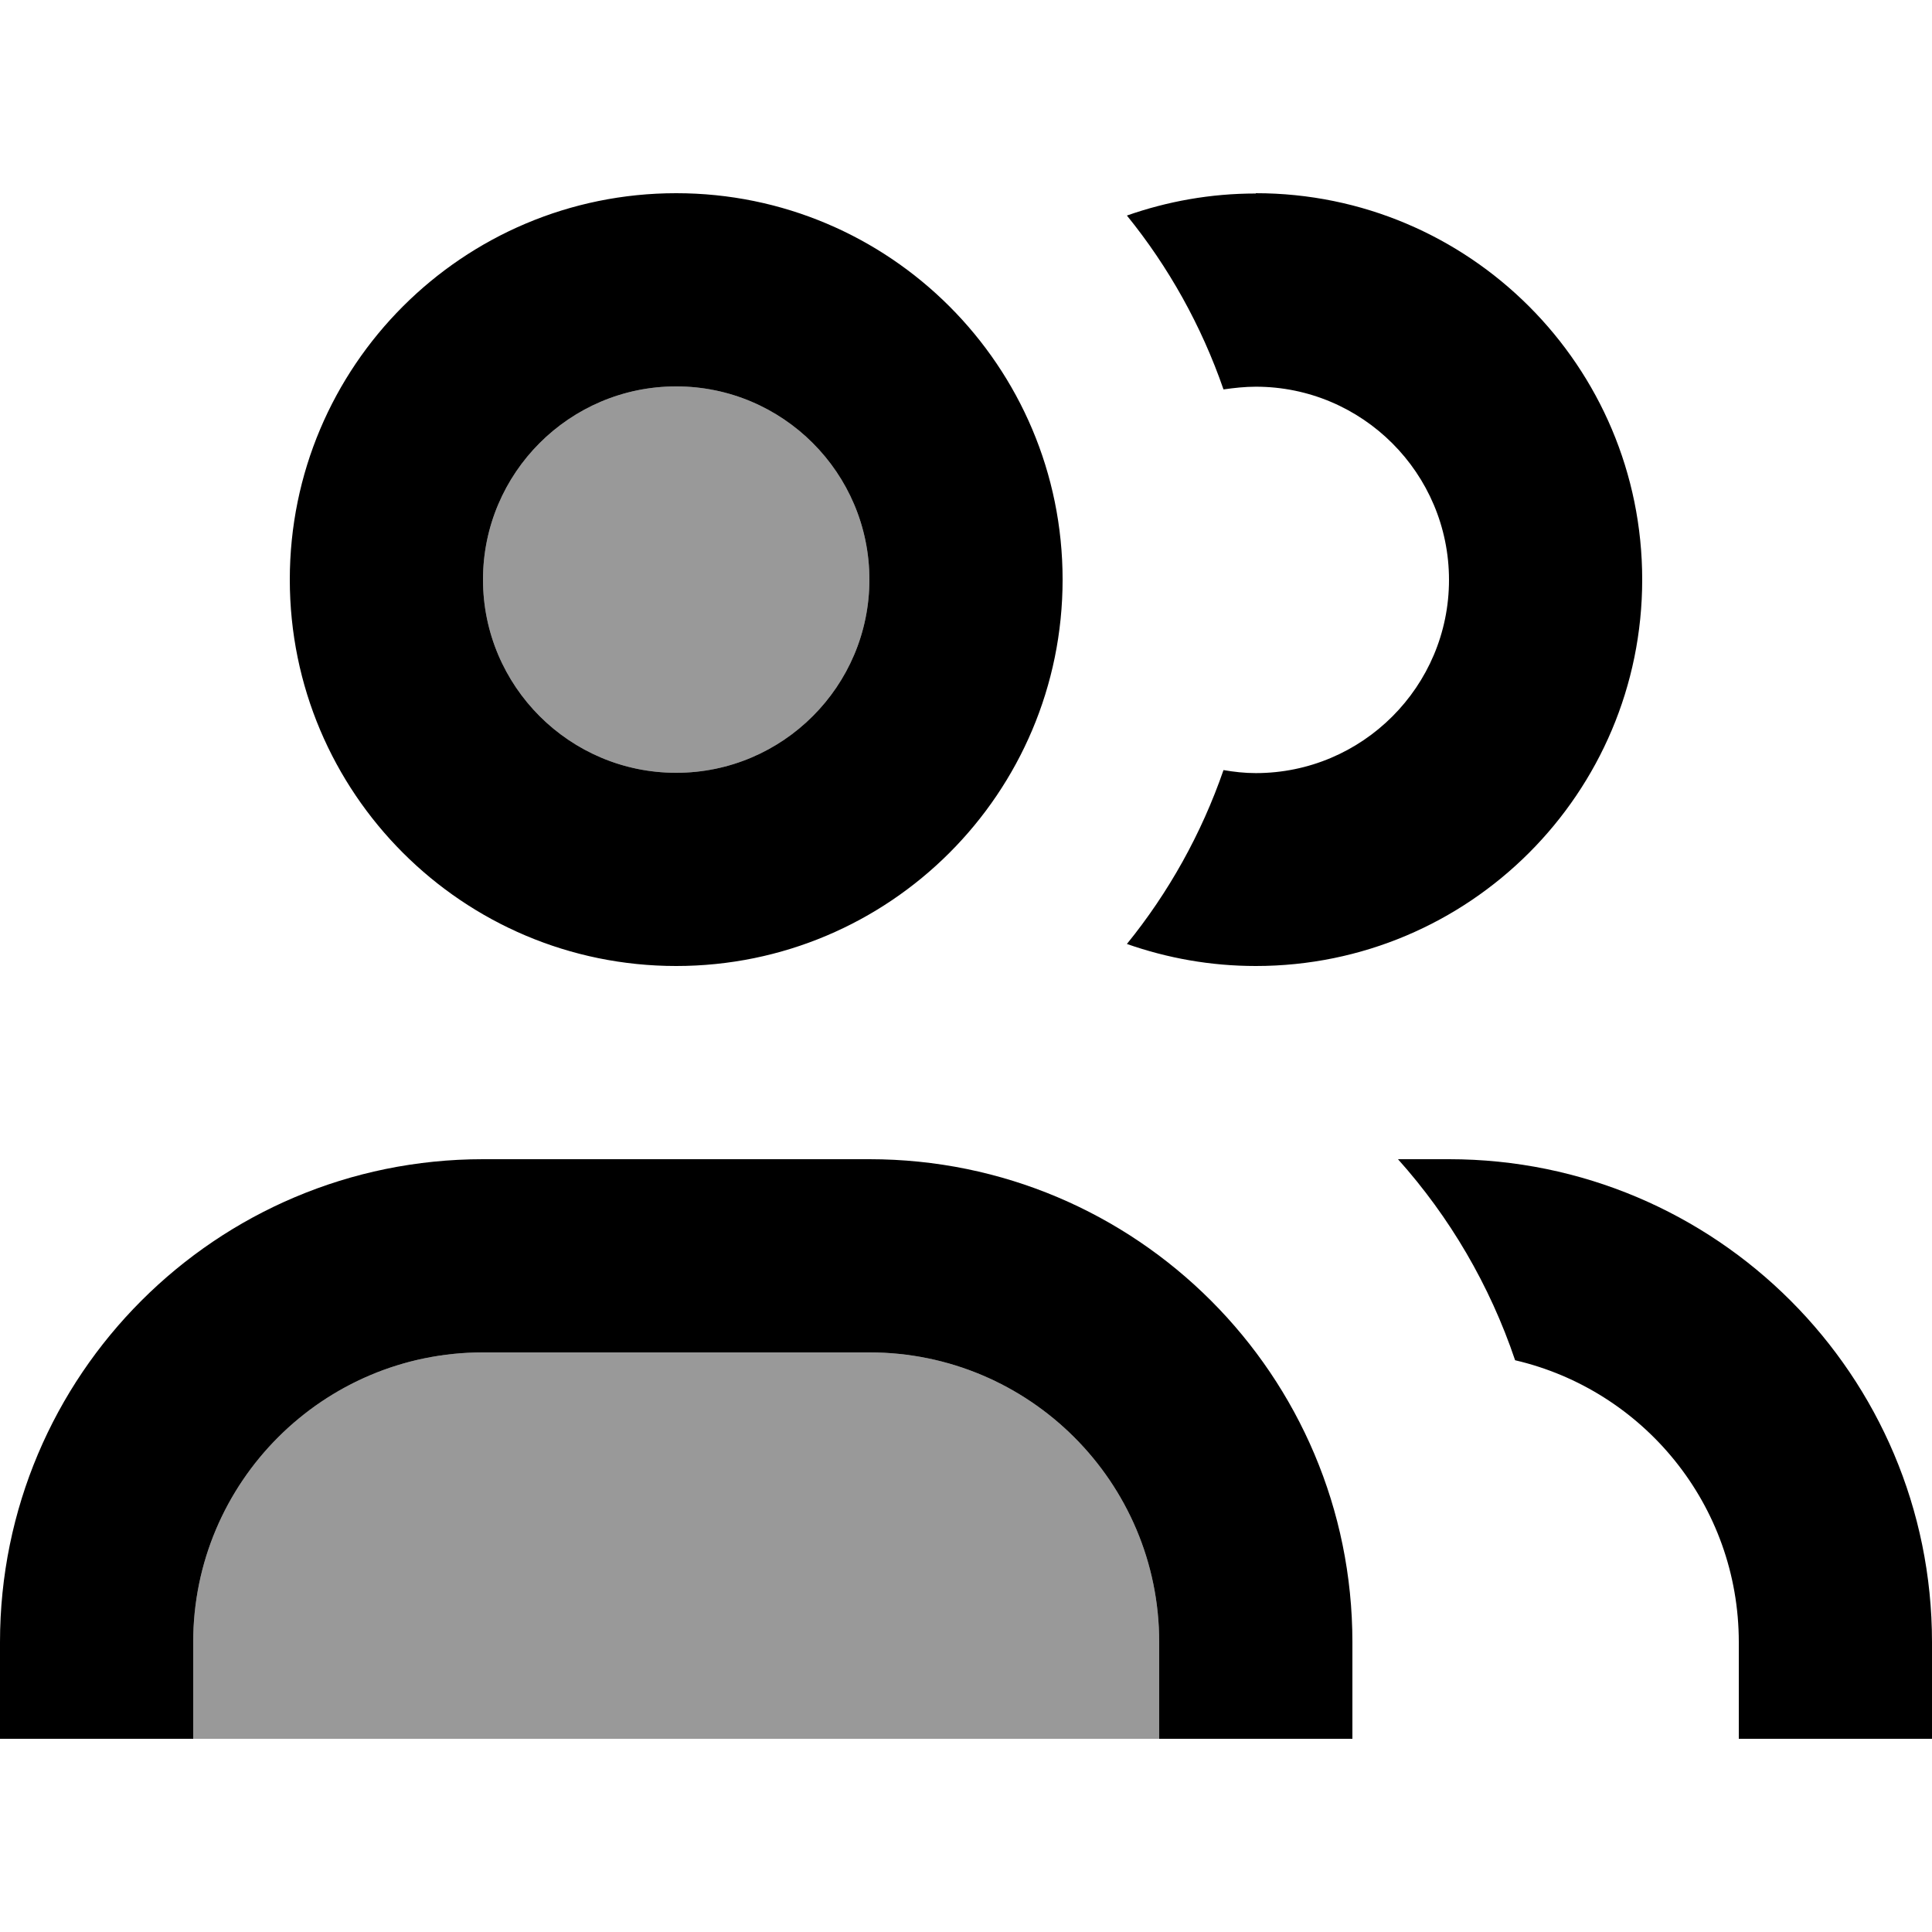
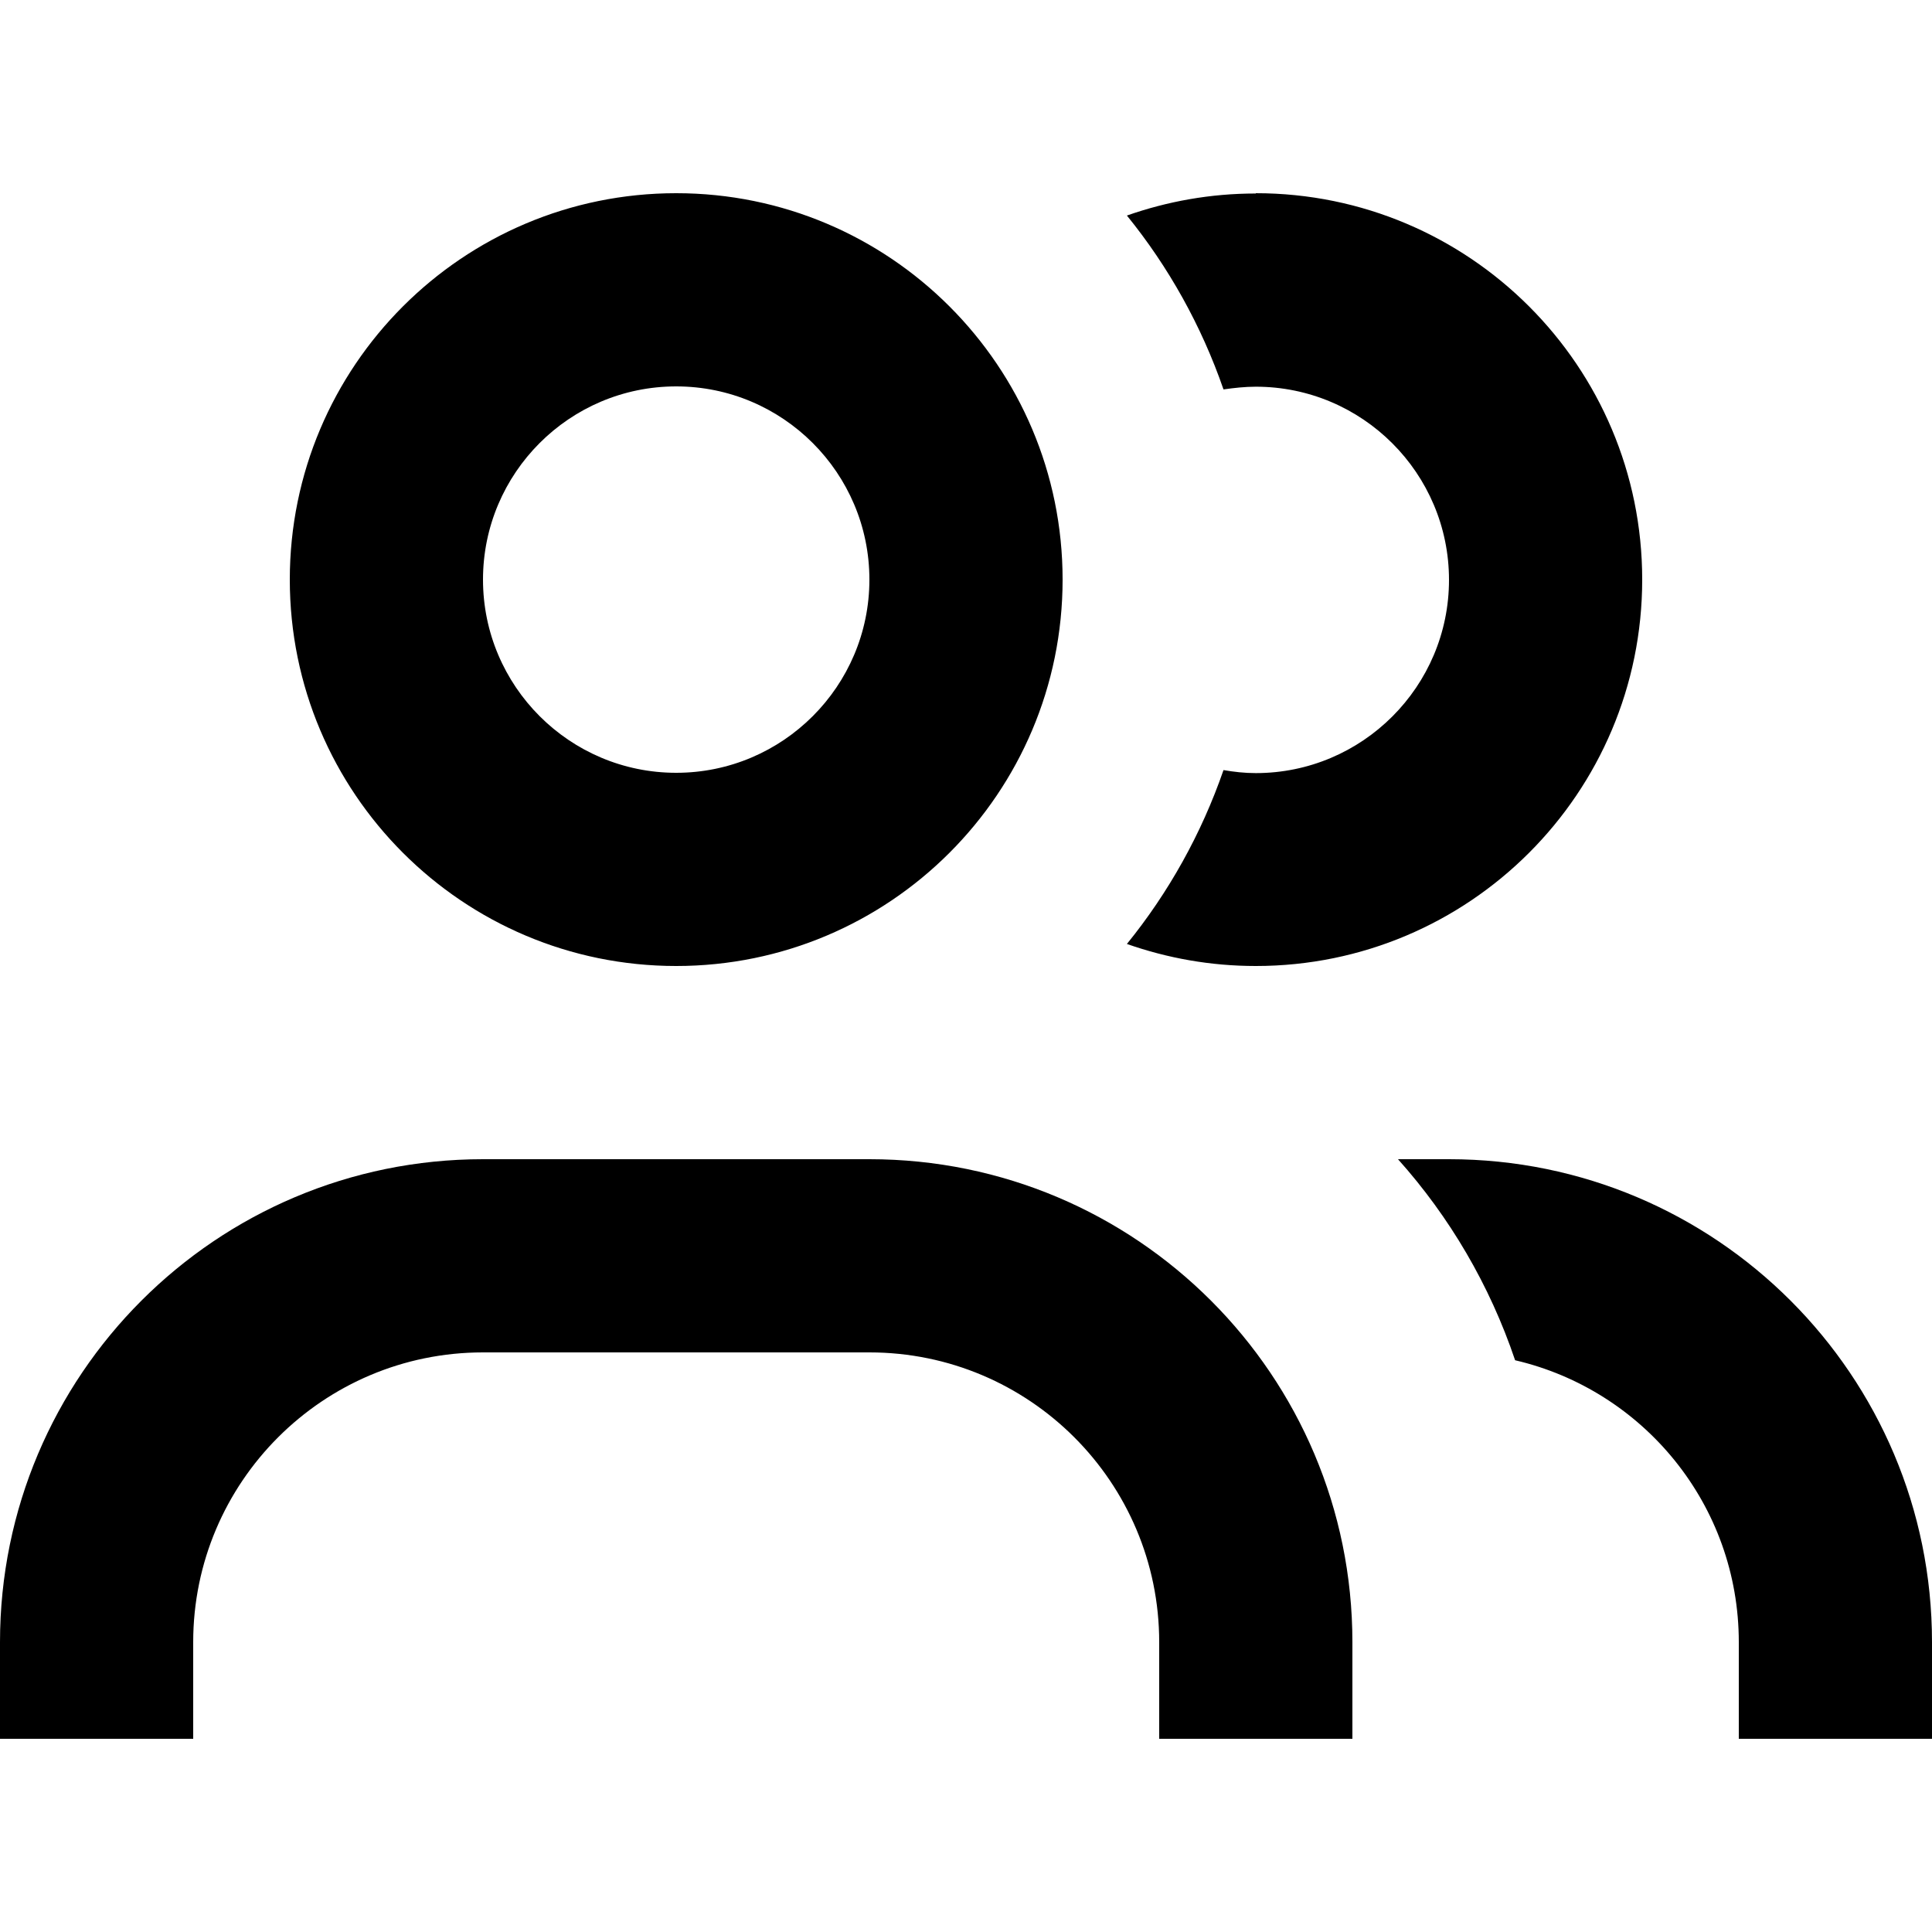
<svg xmlns="http://www.w3.org/2000/svg" viewBox="0 0 640 640">
-   <path opacity=".4" fill="currentColor" d="M64 544L64 576L384 576L384 544C384 491 341 448 288 448L160 448C107 448 64 491 64 544zM160 192C160 227.3 188.7 256 224 256C259.3 256 288 227.3 288 192C288 156.7 259.3 128 224 128C188.7 128 160 156.7 160 192z" />
  <path fill="currentColor" d="M288 384C376.4 384 448 455.6 448 544L448 576L384 576L384 544C384 491 341 448 288 448L160 448C107 448 64 491 64 544L64 576L0 576L0 544C0 455.6 71.6 384 160 384L288 384zM480 384C568.4 384 640 455.6 640 544L640 576L576 576L576 544C576 498.5 544.4 460.5 501.9 450.6C493.5 425.7 480.2 403.1 463.1 384L480 384zM224 320C153.3 320 96 262.7 96 192C96 121.3 153.3 64 224 64C294.7 64 352 121.3 352 192C352 262.7 294.7 320 224 320zM416 64C486.7 64 544 121.3 544 192C544 262.7 486.7 320 416 320C401 320 386.7 317.4 373.3 312.7C387.1 295.7 398 276.2 405.3 255.1C408.8 255.7 412.3 256.1 416 256.1C451.3 256.1 480 227.4 480 192.1C480 156.8 451.3 128.1 416 128.1C412.4 128.1 408.8 128.5 405.3 129C398 107.9 387.1 88.4 373.3 71.4C386.7 66.7 401 64.1 416 64.1zM224 128C188.7 128 160 156.7 160 192C160 227.3 188.7 256 224 256C259.3 256 288 227.3 288 192C288 156.7 259.3 128 224 128z" />
</svg>